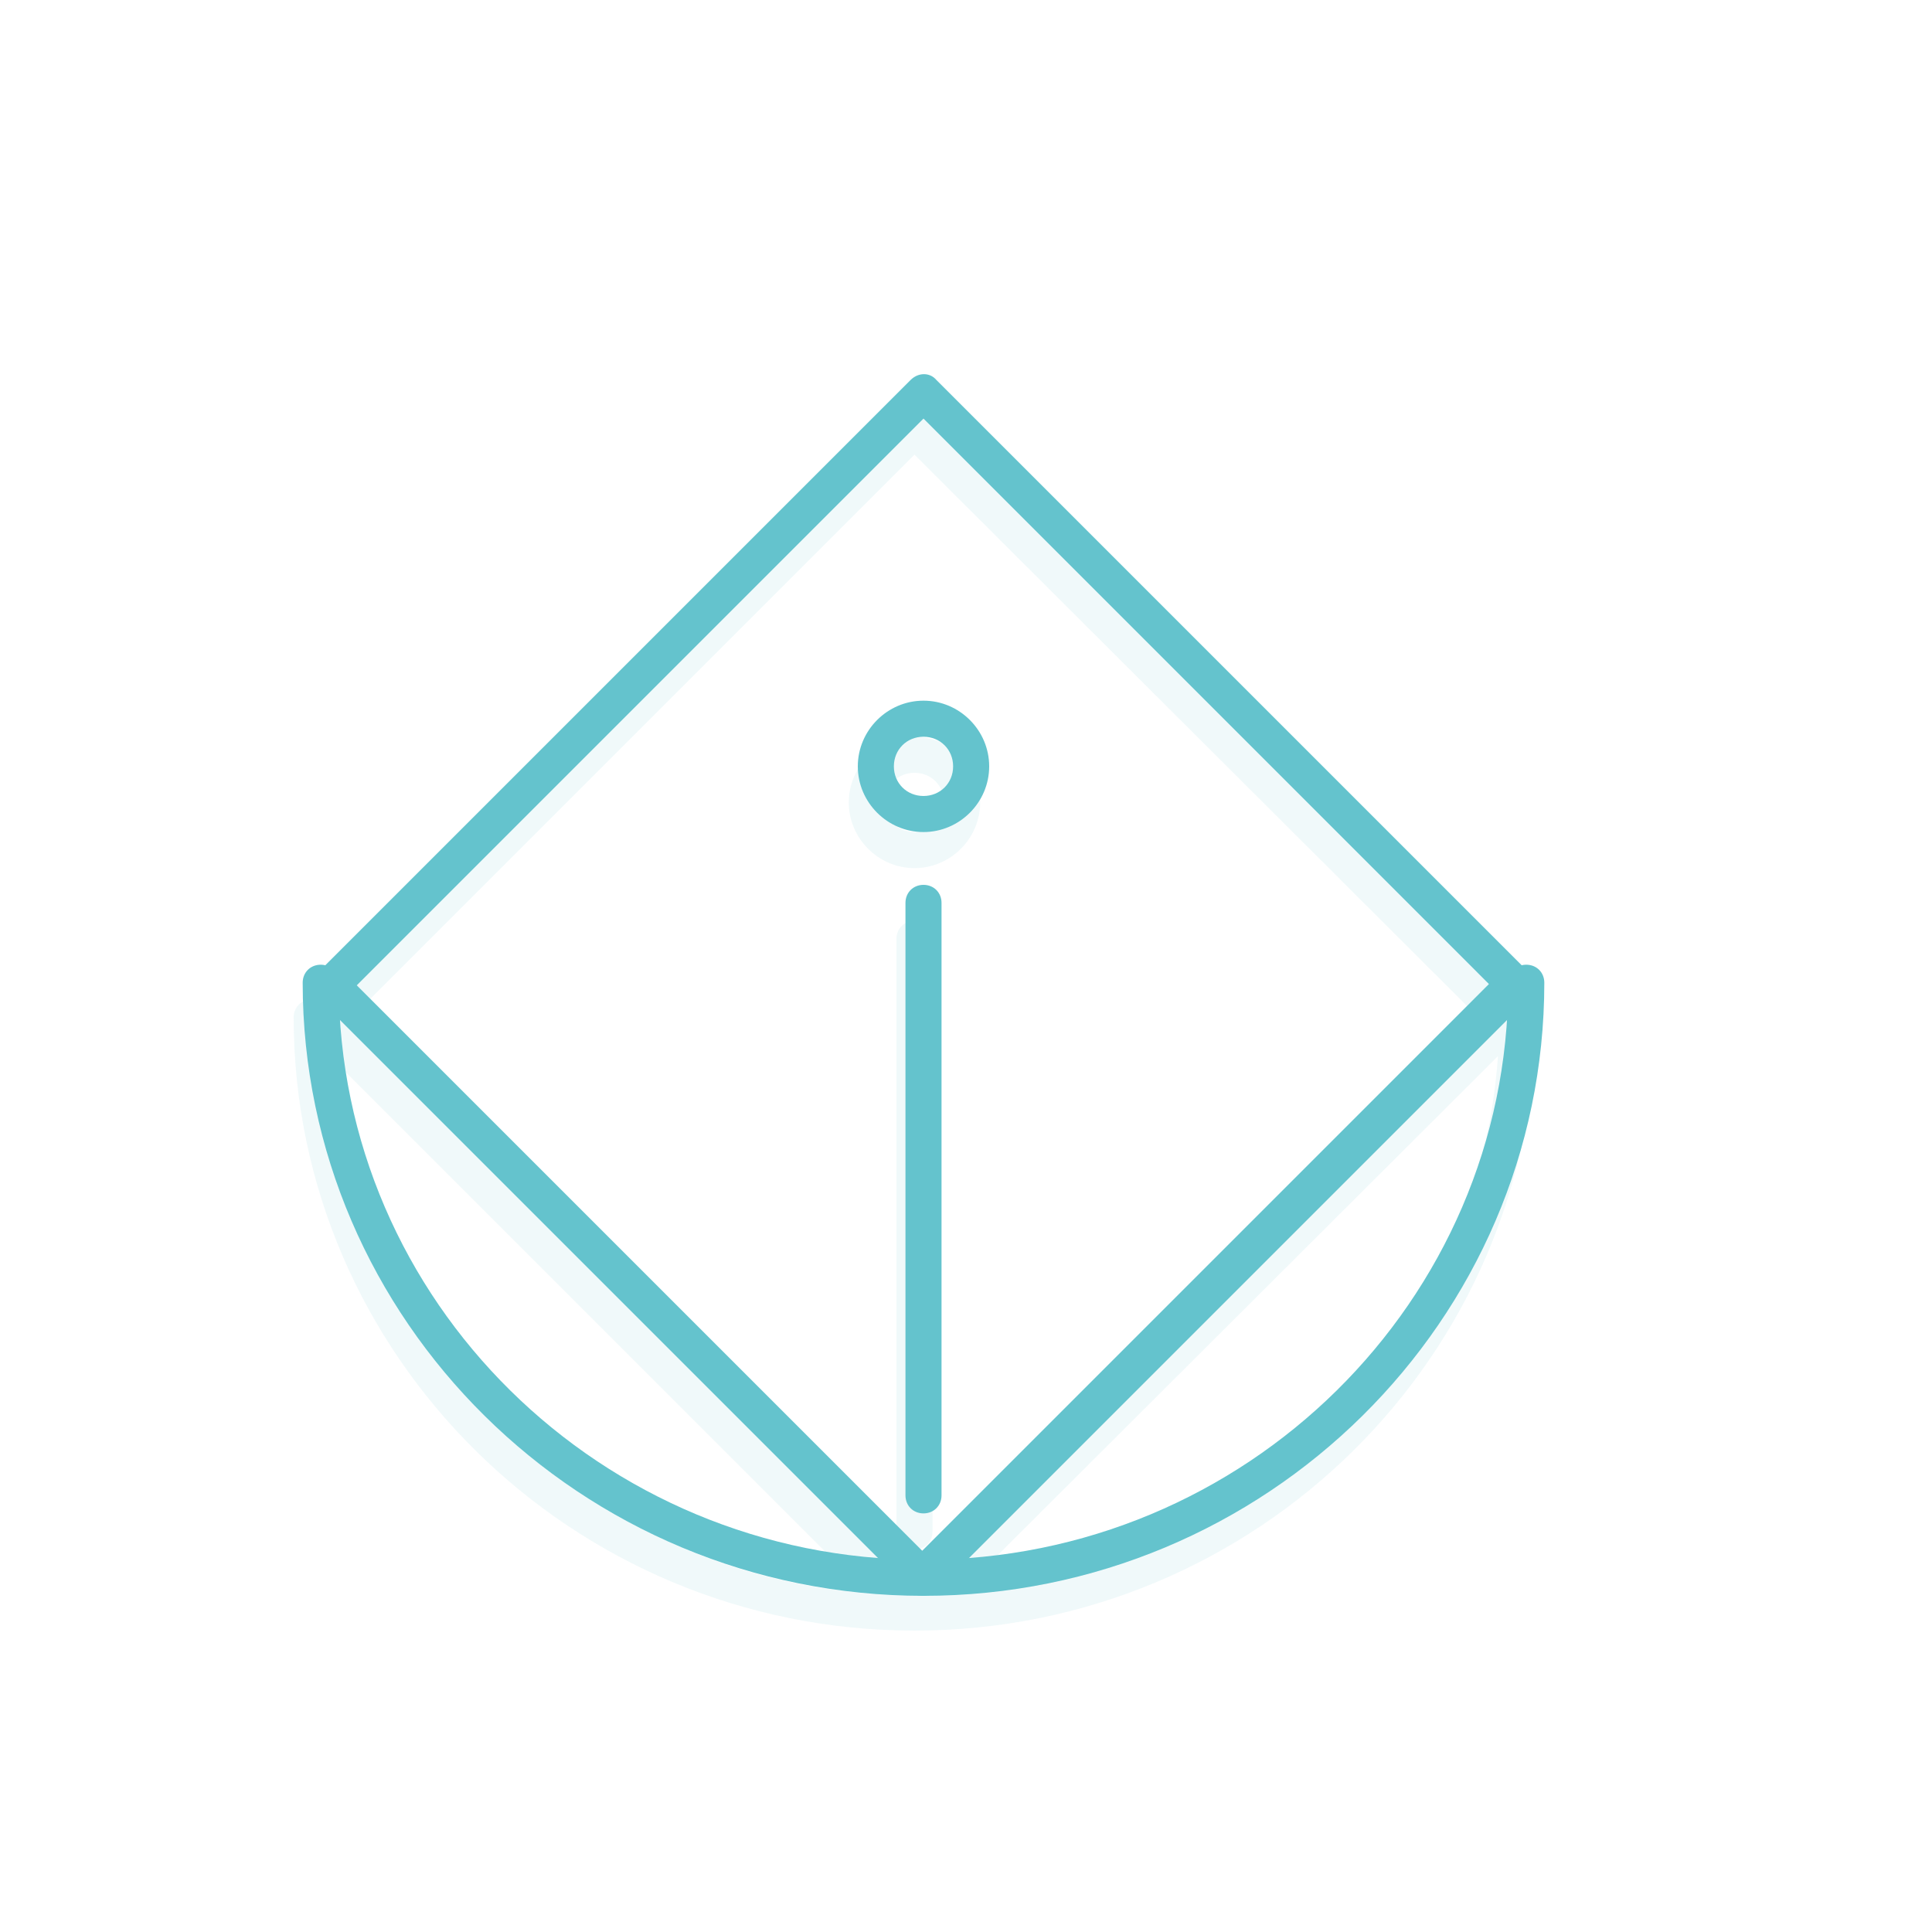
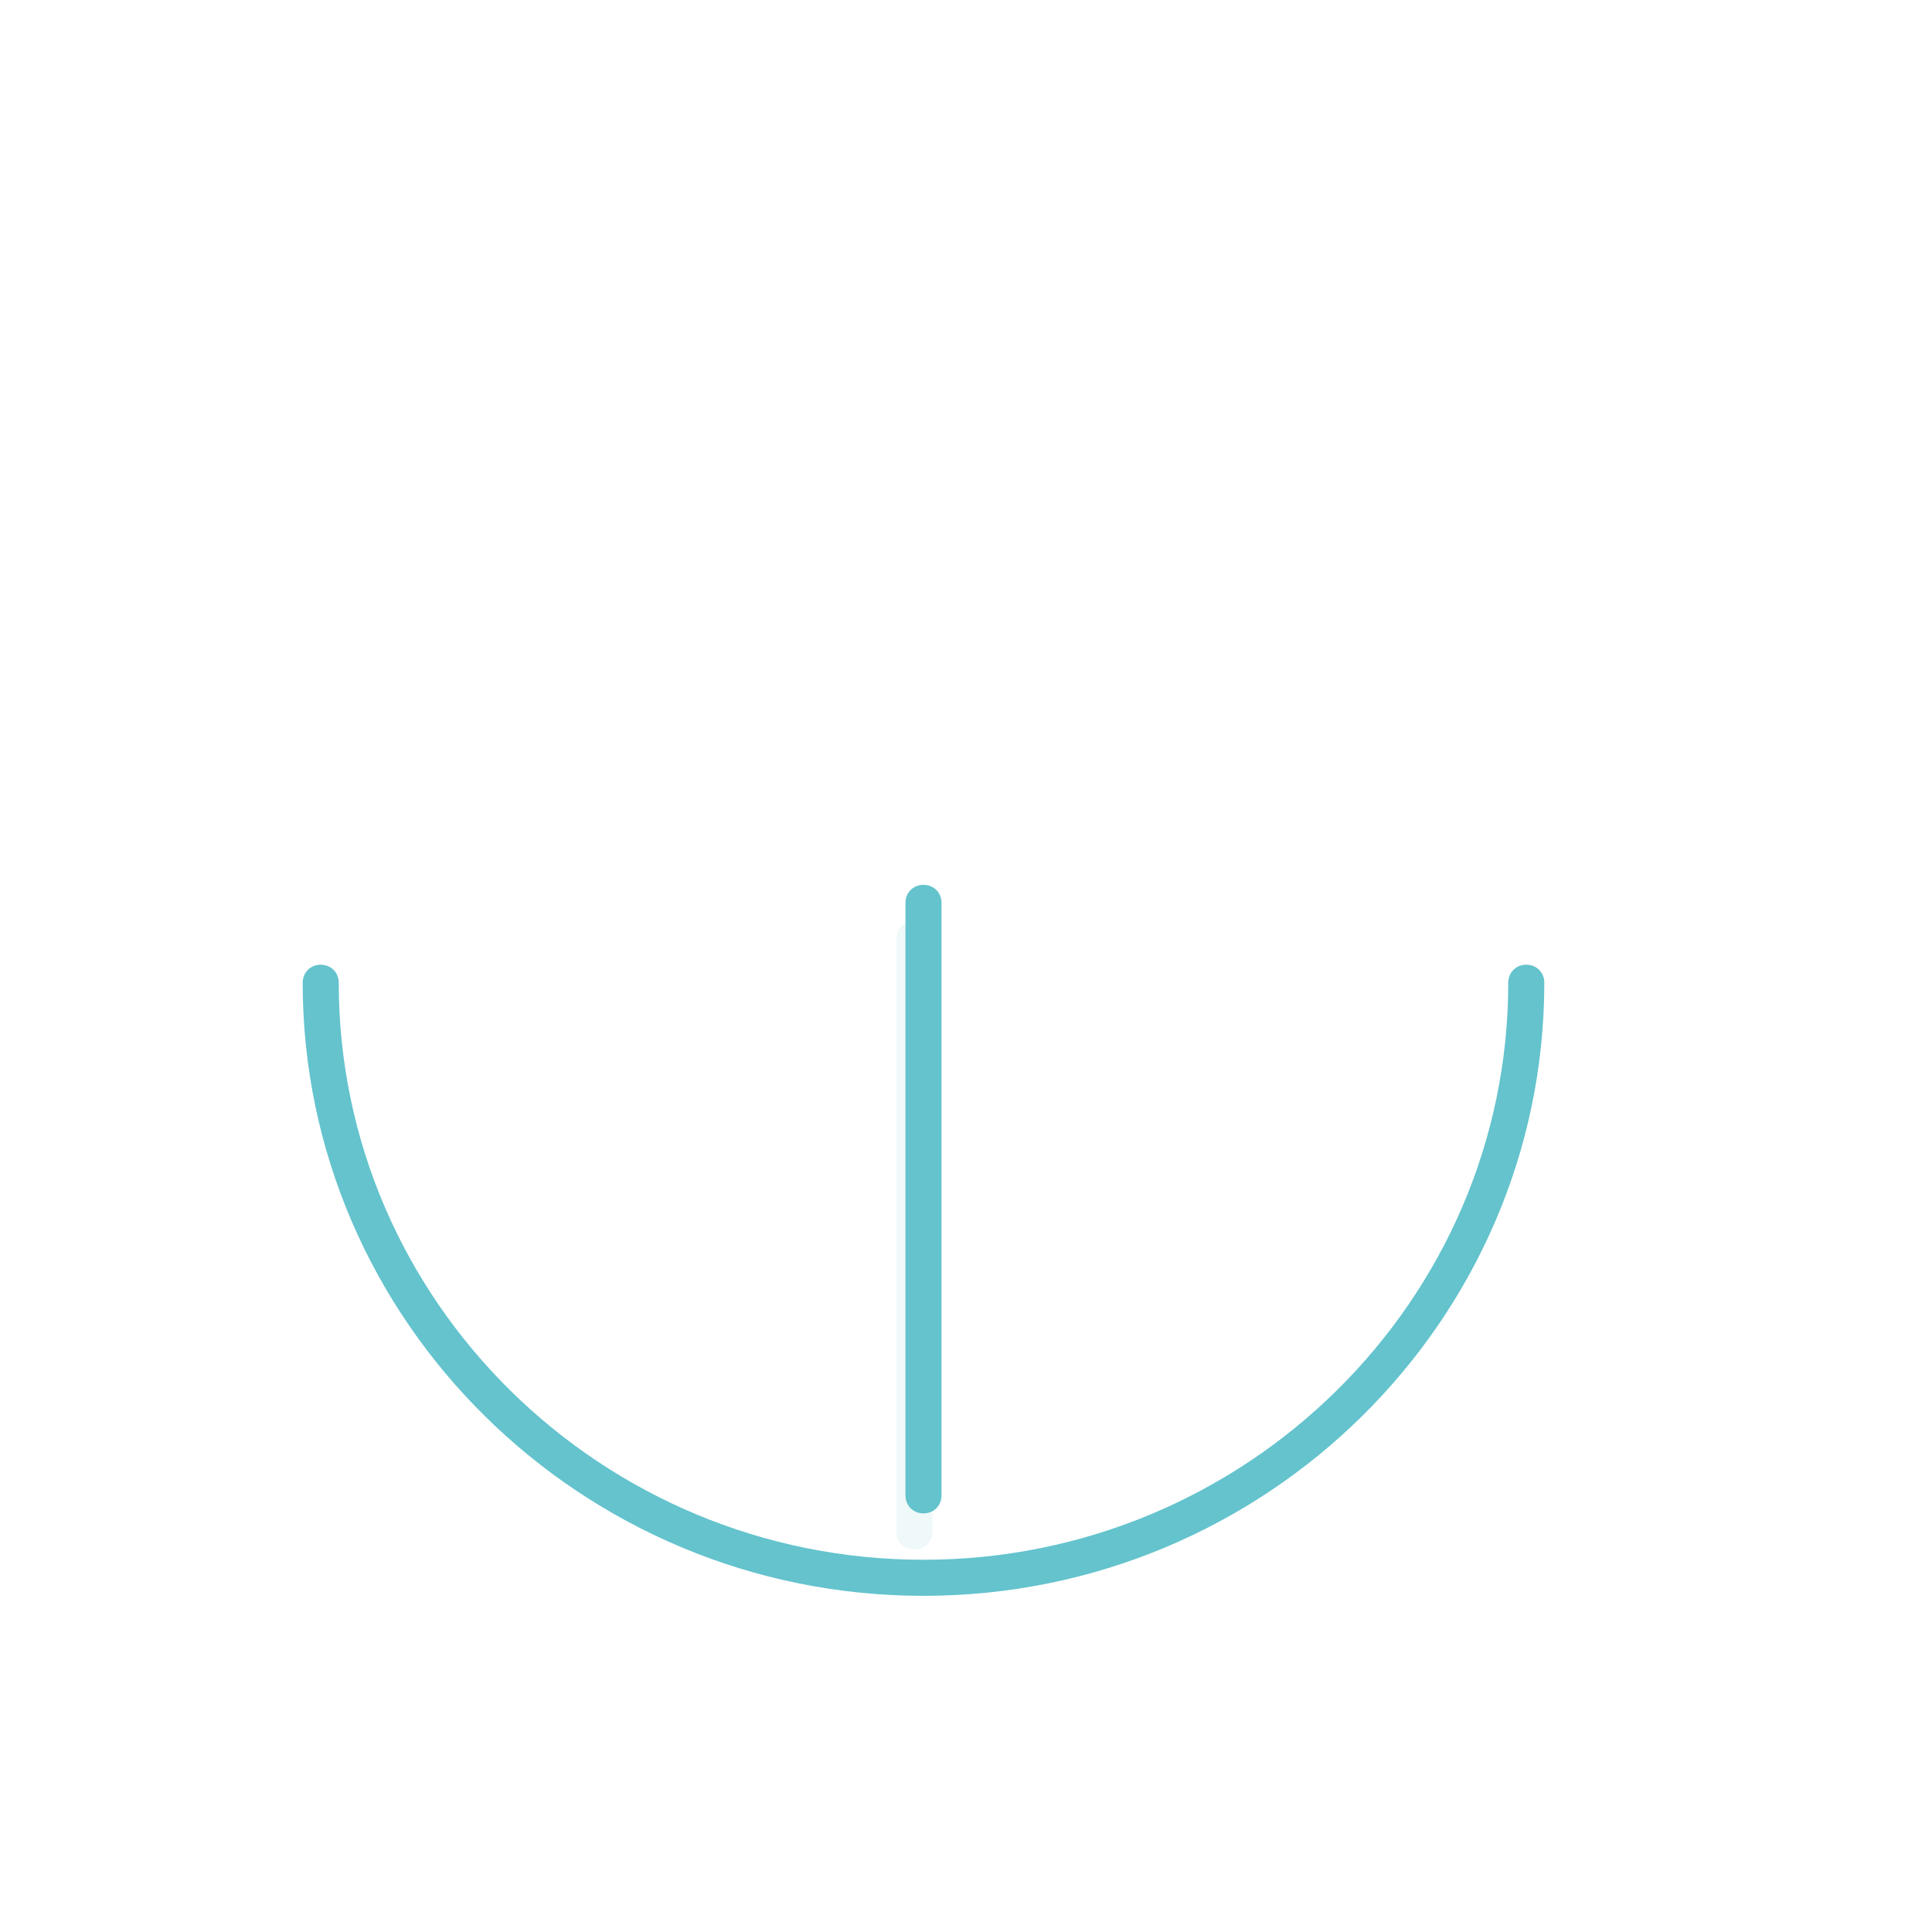
<svg xmlns="http://www.w3.org/2000/svg" version="1.1" id="Capa_1" x="0px" y="0px" viewBox="0 0 150 150" style="enable-background:new 0 0 150 150;" xml:space="preserve">
  <style type="text/css">
	.st0{opacity:0.1;}
	.st1{fill:#64C3CD;}
</style>
  <g class="st0">
-     <path class="st1" d="M117.8,77.6c-0.1,0-0.2,0-0.3,0L72.1,32.2c-0.6-0.6-1.5-0.6-2,0L24.6,77.7c-0.1,0-0.3-0.1-0.4-0.1   c-0.8,0-1.4,0.6-1.4,1.4c0,26.2,21.6,47.6,48.2,47.6c0,0,0,0,0,0c0,0,0,0,0,0c0,0,0,0,0,0c26.6,0,48.2-21.4,48.2-47.6   C119.2,78.3,118.6,77.6,117.8,77.6z M71,35.3L115,79.2l-44,44L27,79.3L71,35.3z M25.7,82.1l41.6,41.6   C45,121.9,27.2,104.2,25.7,82.1z M74.5,123.7L116.3,82C114.8,104.1,96.9,122,74.5,123.7z" />
-     <path class="st1" d="M71,120.3c0.8,0,1.4-0.6,1.4-1.4l0-46c0-0.8-0.6-1.4-1.4-1.4h0c-0.8,0-1.4,0.6-1.4,1.4l0,46   C69.5,119.7,70.2,120.3,71,120.3L71,120.3z" />
-     <path class="st1" d="M76.1,62.3c0-2.8-2.3-5.1-5.1-5.1c-2.8,0-5.1,2.3-5.1,5.1s2.3,5.1,5.1,5.1C73.8,67.4,76.1,65.1,76.1,62.3z    M68.7,62.3c0-1.3,1-2.3,2.3-2.3c1.3,0,2.3,1,2.3,2.3s-1,2.3-2.3,2.3C69.7,64.6,68.7,63.6,68.7,62.3z" />
+     <path class="st1" d="M71,120.3c0.8,0,1.4-0.6,1.4-1.4l0-46c0-0.8-0.6-1.4-1.4-1.4c-0.8,0-1.4,0.6-1.4,1.4l0,46   C69.5,119.7,70.2,120.3,71,120.3L71,120.3z" />
  </g>
  <g>
    <g>
-       <path class="st1" d="M71.7,123.9c-0.4,0-0.7-0.1-1-0.4l-46-46c-0.6-0.6-0.6-1.5,0-2l46-46c0.6-0.6,1.5-0.6,2,0l46,46    c0.3,0.3,0.4,0.6,0.4,1c0,0.4-0.2,0.7-0.4,1l-46,46C72.4,123.7,72,123.9,71.7,123.9z M27.7,76.5l43.9,43.9l44-44L71.7,32.5    L27.7,76.5z" />
-     </g>
+       </g>
    <g>
      <path class="st1" d="M71.7,123.9c-26.6,0-48.2-21.4-48.2-47.6c0-0.8,0.6-1.4,1.4-1.4c0.8,0,1.4,0.6,1.4,1.4    c0,24.7,20.4,44.8,45.4,44.8c25,0,45.4-20.1,45.4-44.8c0-0.8,0.6-1.4,1.4-1.4c0.8,0,1.4,0.6,1.4,1.4    C119.9,102.5,98.3,123.9,71.7,123.9z" />
    </g>
    <g>
      <path class="st1" d="M71.7,117.5L71.7,117.5c-0.8,0-1.4-0.6-1.4-1.4l0-46c0-0.8,0.6-1.4,1.4-1.4h0c0.8,0,1.4,0.6,1.4,1.4l0,46    C73.1,116.9,72.5,117.5,71.7,117.5z" />
    </g>
    <g>
-       <path class="st1" d="M71.7,64.6c-2.8,0-5.1-2.3-5.1-5.1s2.3-5.1,5.1-5.1c2.8,0,5.1,2.3,5.1,5.1S74.5,64.6,71.7,64.6z M71.7,57.2    c-1.3,0-2.3,1-2.3,2.3c0,1.3,1,2.3,2.3,2.3s2.3-1,2.3-2.3C74,58.2,73,57.2,71.7,57.2z" />
-     </g>
+       </g>
  </g>
</svg>